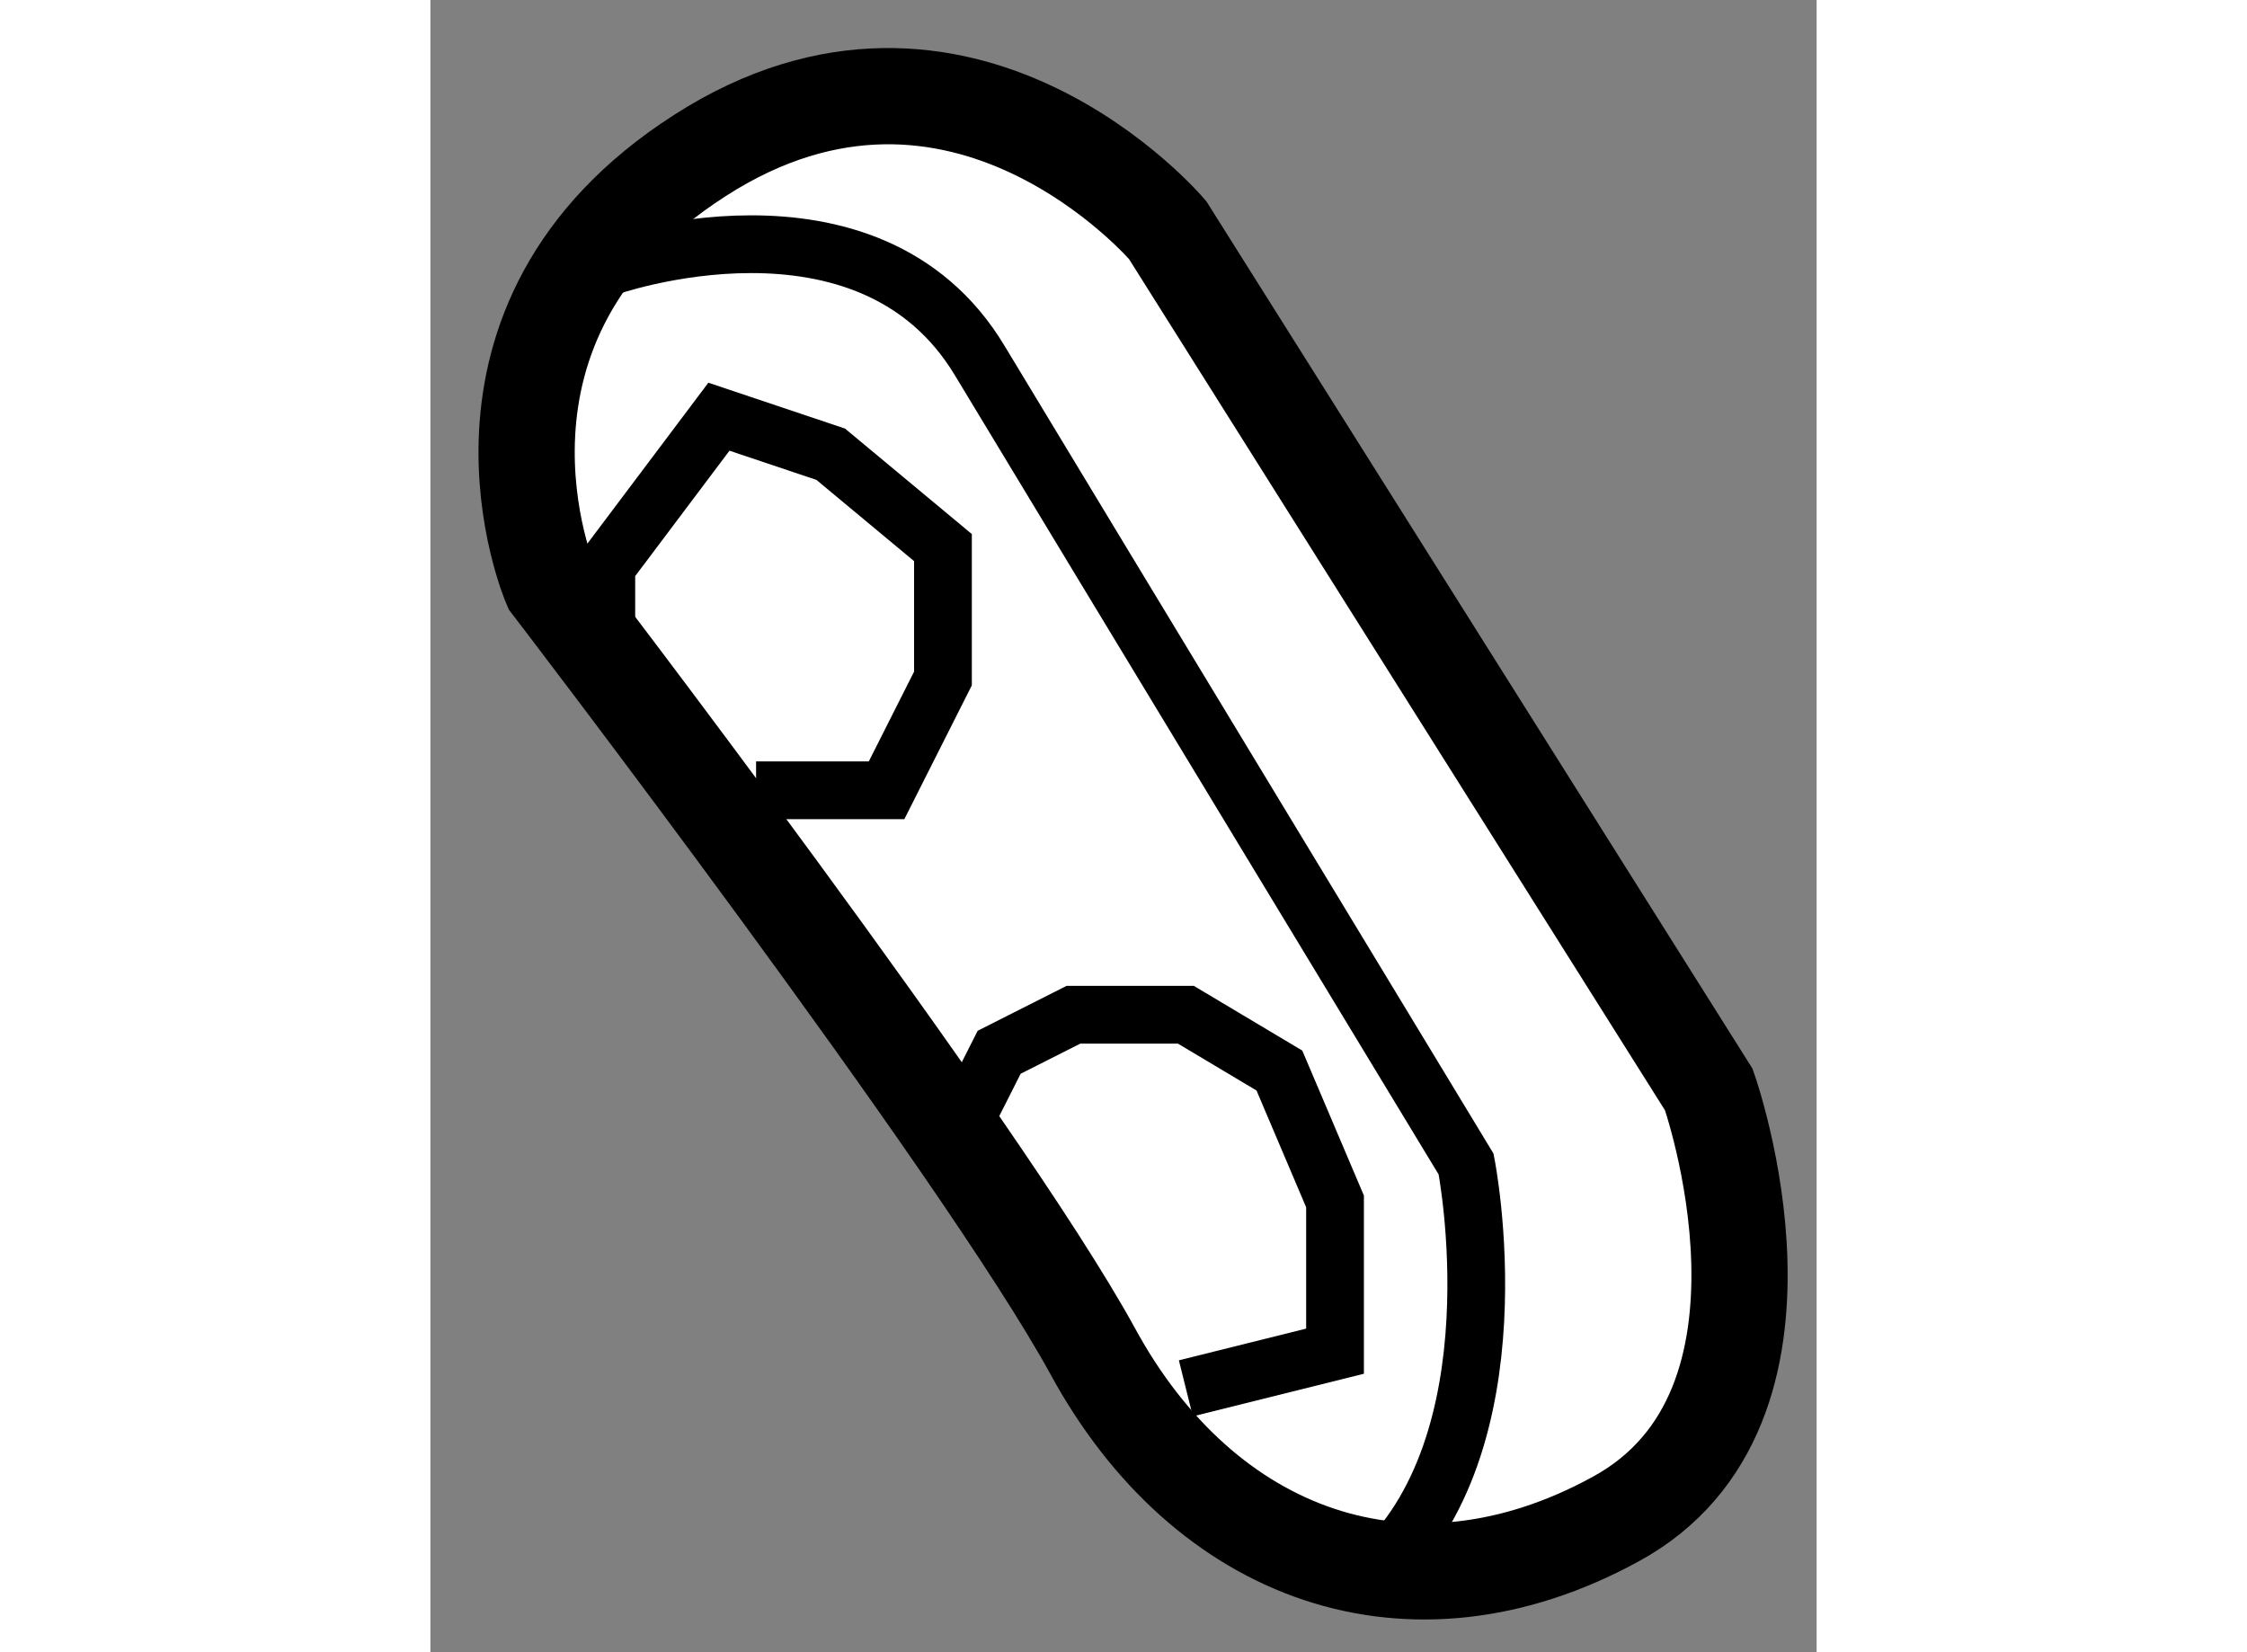
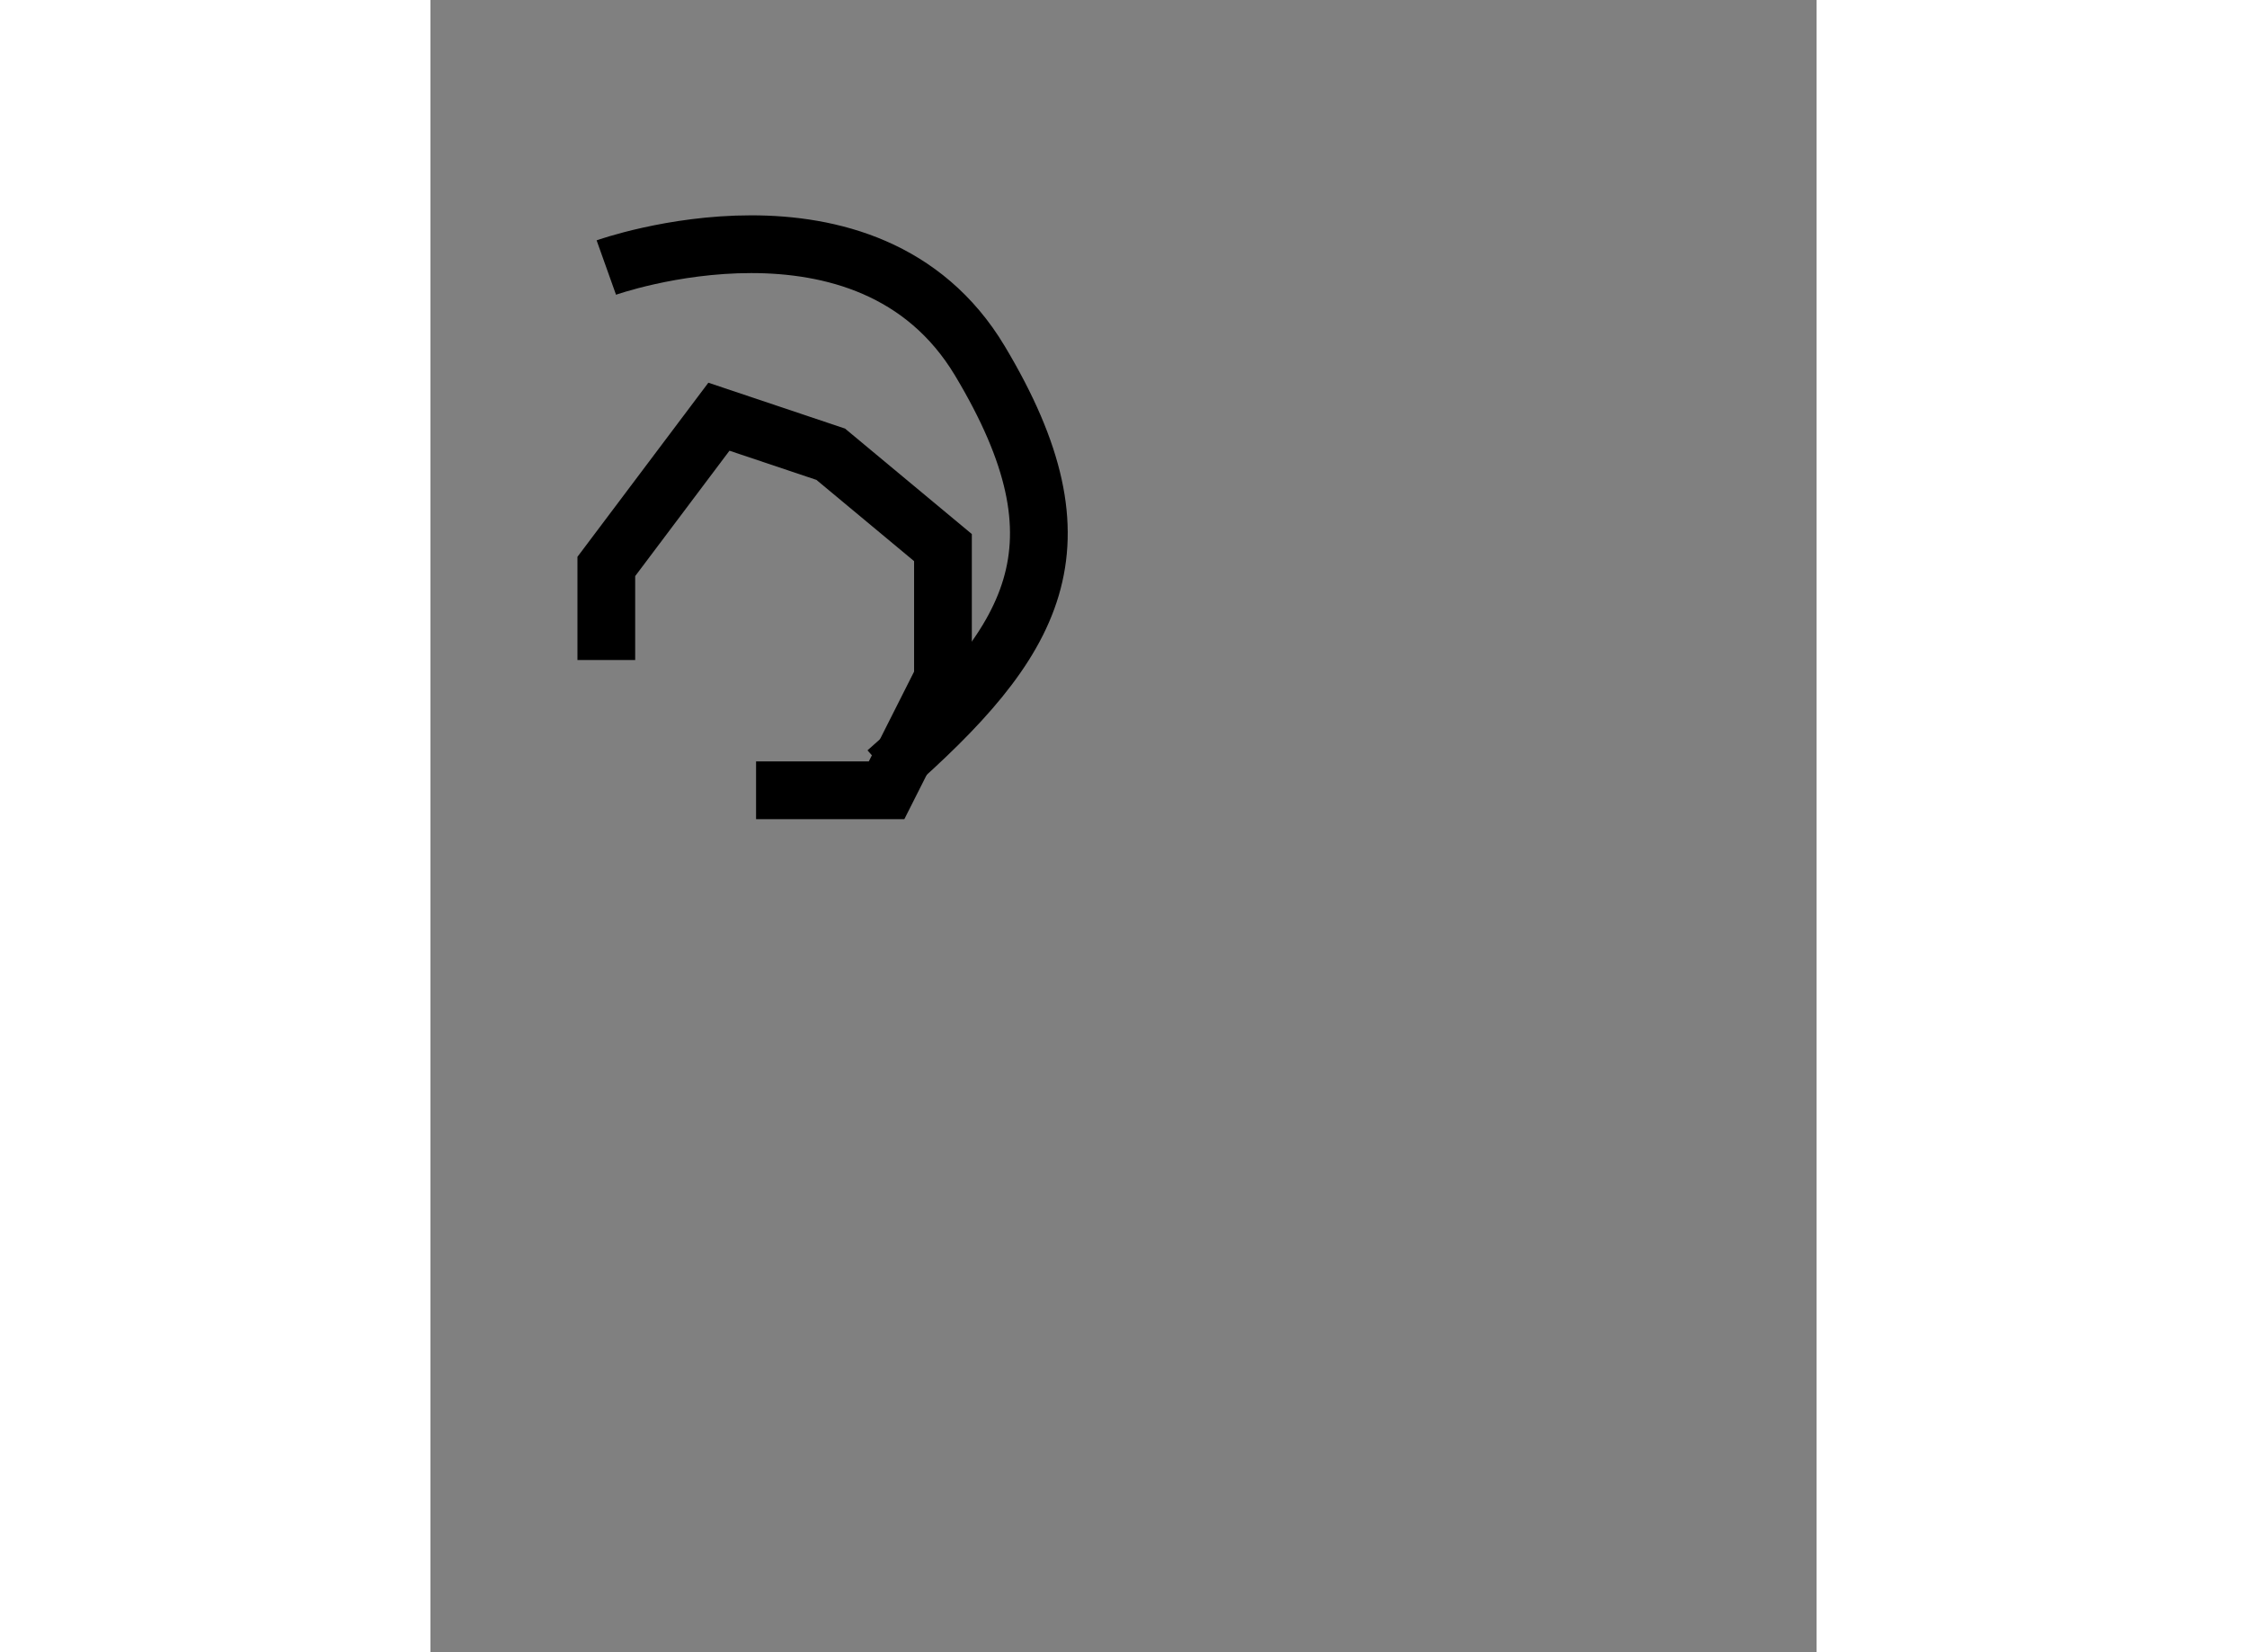
<svg xmlns="http://www.w3.org/2000/svg" version="1.1" x="0px" y="0px" width="244.8px" height="180px" viewBox="198.471 43.962 7.202 8.584" enable-background="new 0 0 244.8 180" xml:space="preserve">
  <rect x="198.471" y="43.962" width="7.202" height="8.584" fill="#808080" stroke="none" />
  <g>
-     <path fill="#FFFFFF" stroke="#000000" stroke-width="0.5" d="M202.301,45.157l2.812,4.466c0,0,0.585,1.651-0.485,2.232    c-1.066,0.583-2.135,0.195-2.716-0.873c-0.585-1.069-2.816-3.98-2.816-3.98s-0.585-1.36,0.775-2.232    C201.23,43.896,202.301,45.157,202.301,45.157z" />
-     <path fill="none" stroke="#000000" stroke-width="0.3" d="M199.385,45.352c0,0,1.36-0.485,1.941,0.485    c0.585,0.97,2.526,4.173,2.526,4.173s0.289,1.456-0.485,2.136" />
-     <polyline fill="none" stroke="#000000" stroke-width="0.3" points="202.396,51.175 203.171,50.982 203.171,50.204 202.882,49.524     202.396,49.234 201.812,49.234 201.426,49.429 201.23,49.817   " />
+     <path fill="none" stroke="#000000" stroke-width="0.3" d="M199.385,45.352c0,0,1.36-0.485,1.941,0.485    s0.289,1.456-0.485,2.136" />
    <polyline fill="none" stroke="#000000" stroke-width="0.3" points="200.163,48.068 200.841,48.068 201.134,47.487 201.134,46.807     200.551,46.322 199.97,46.127 199.385,46.905 199.385,47.391   " />
  </g>
</svg>